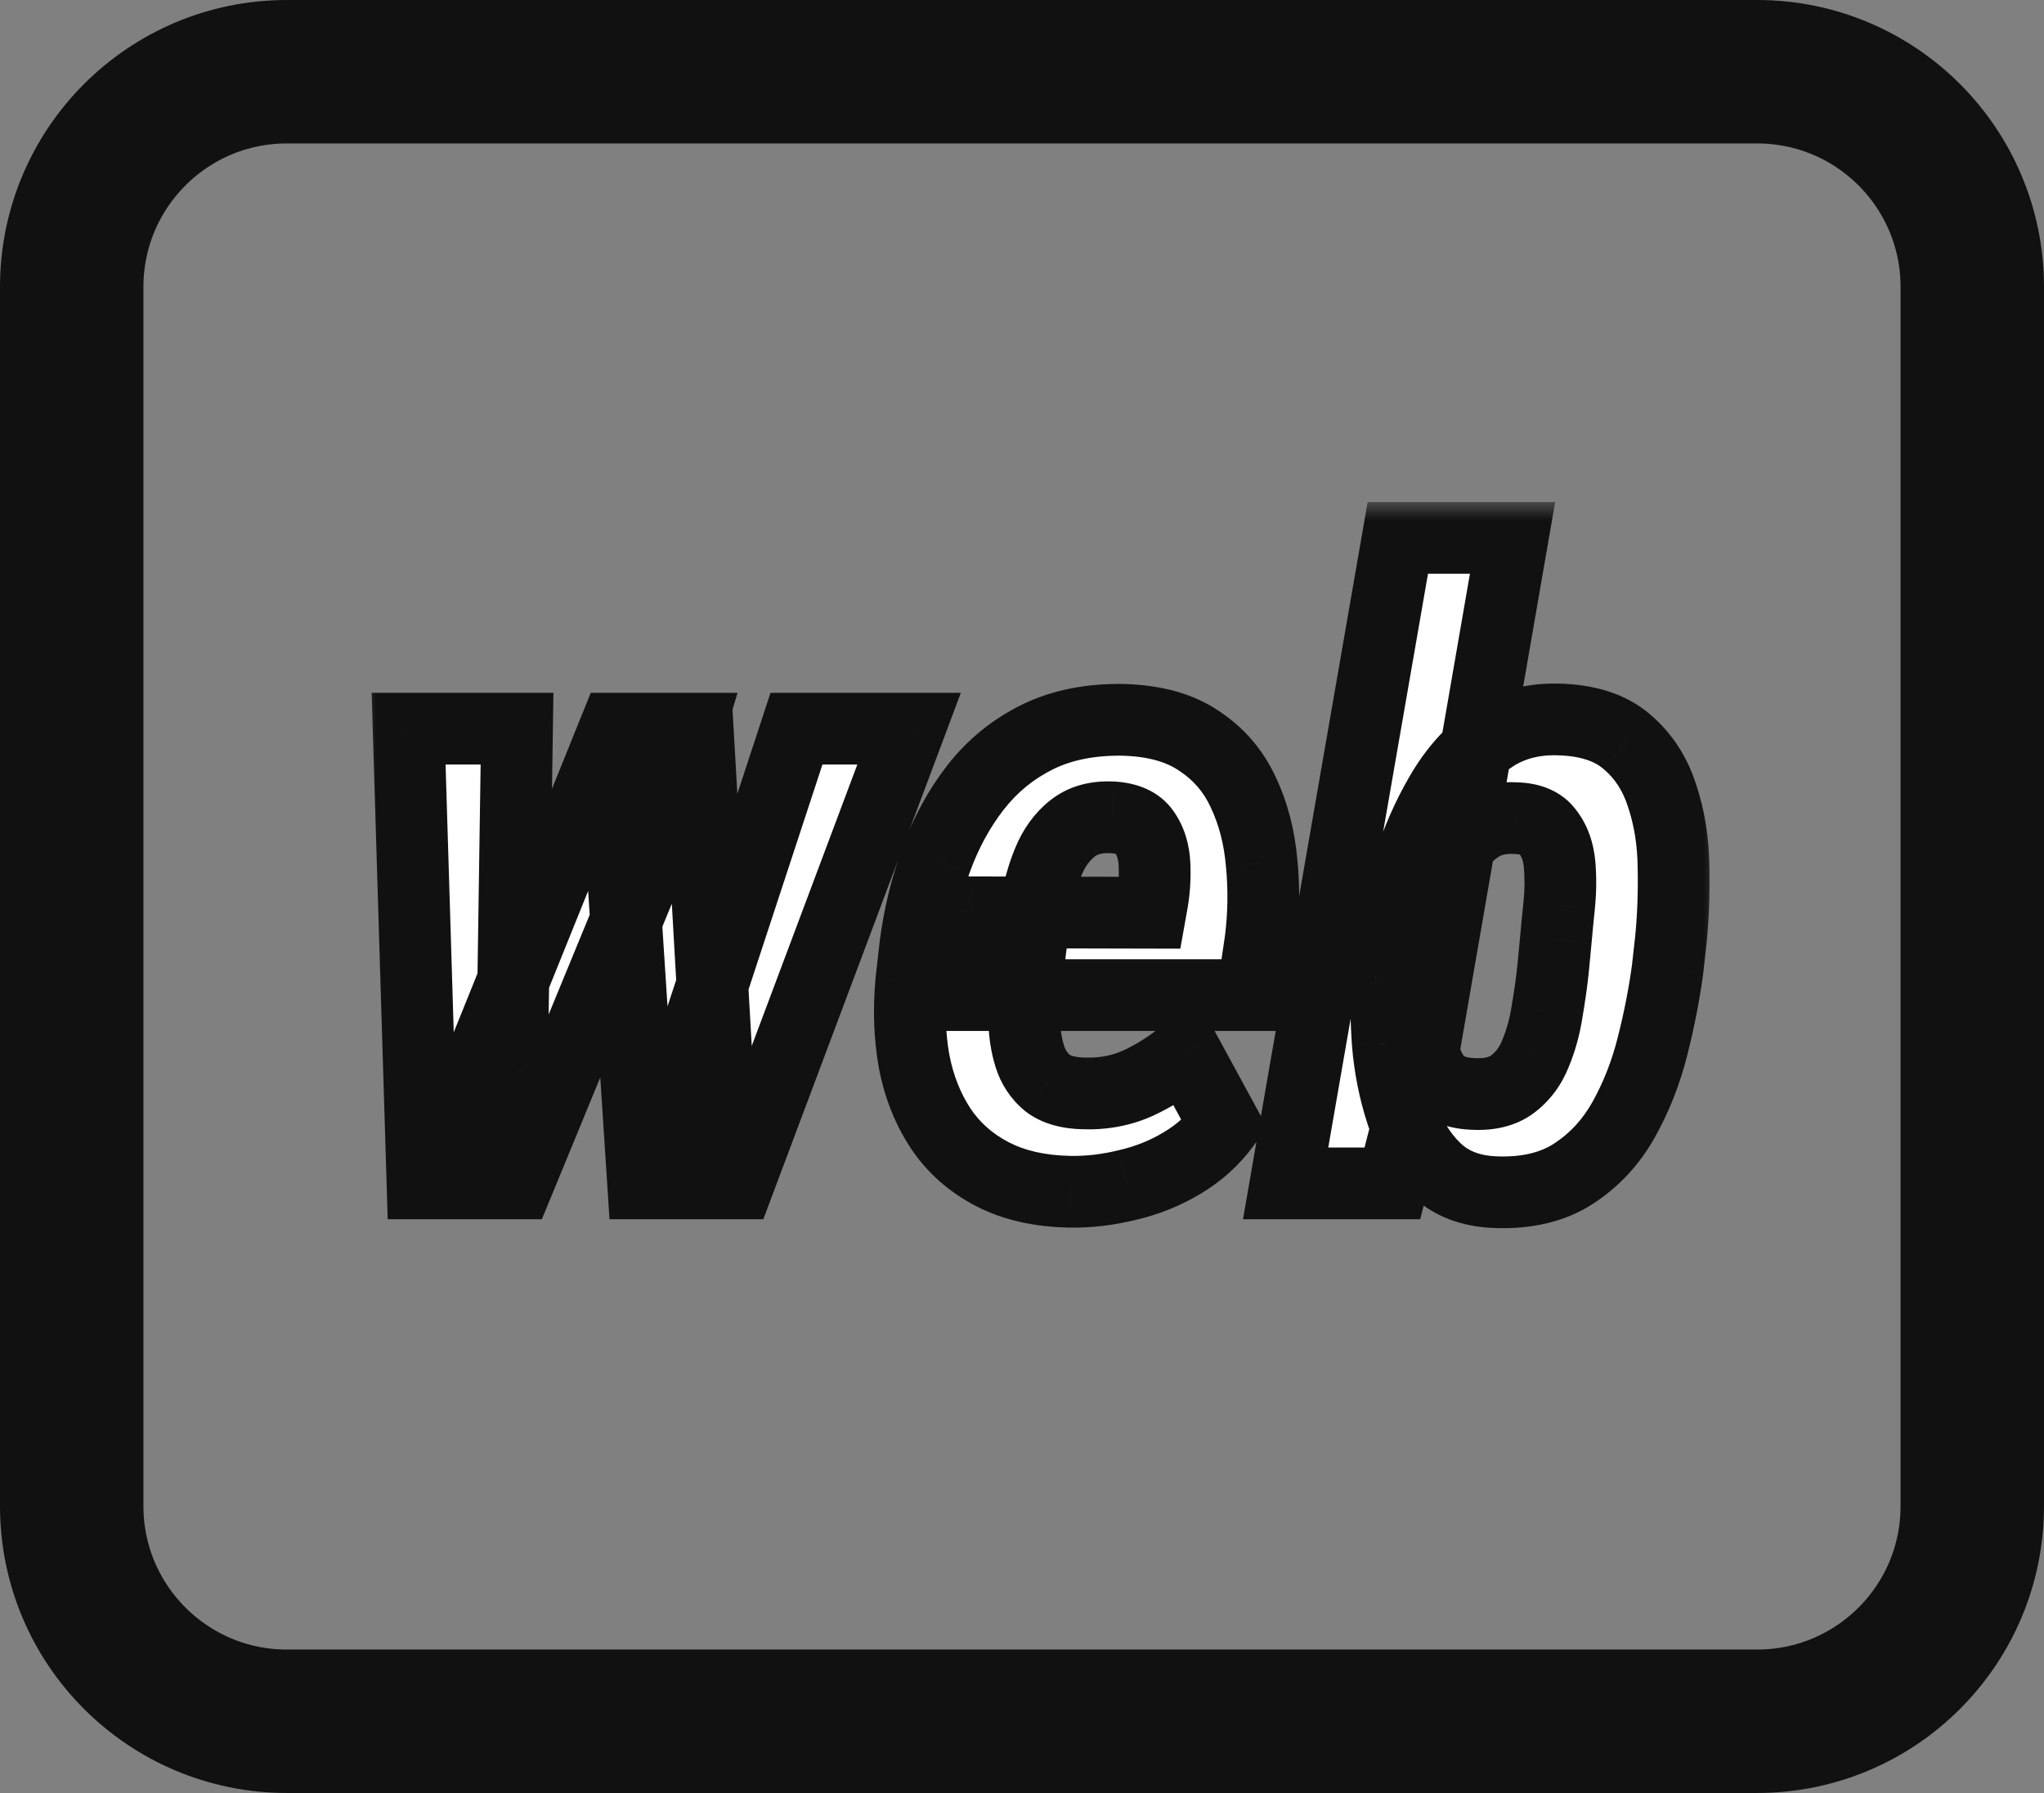
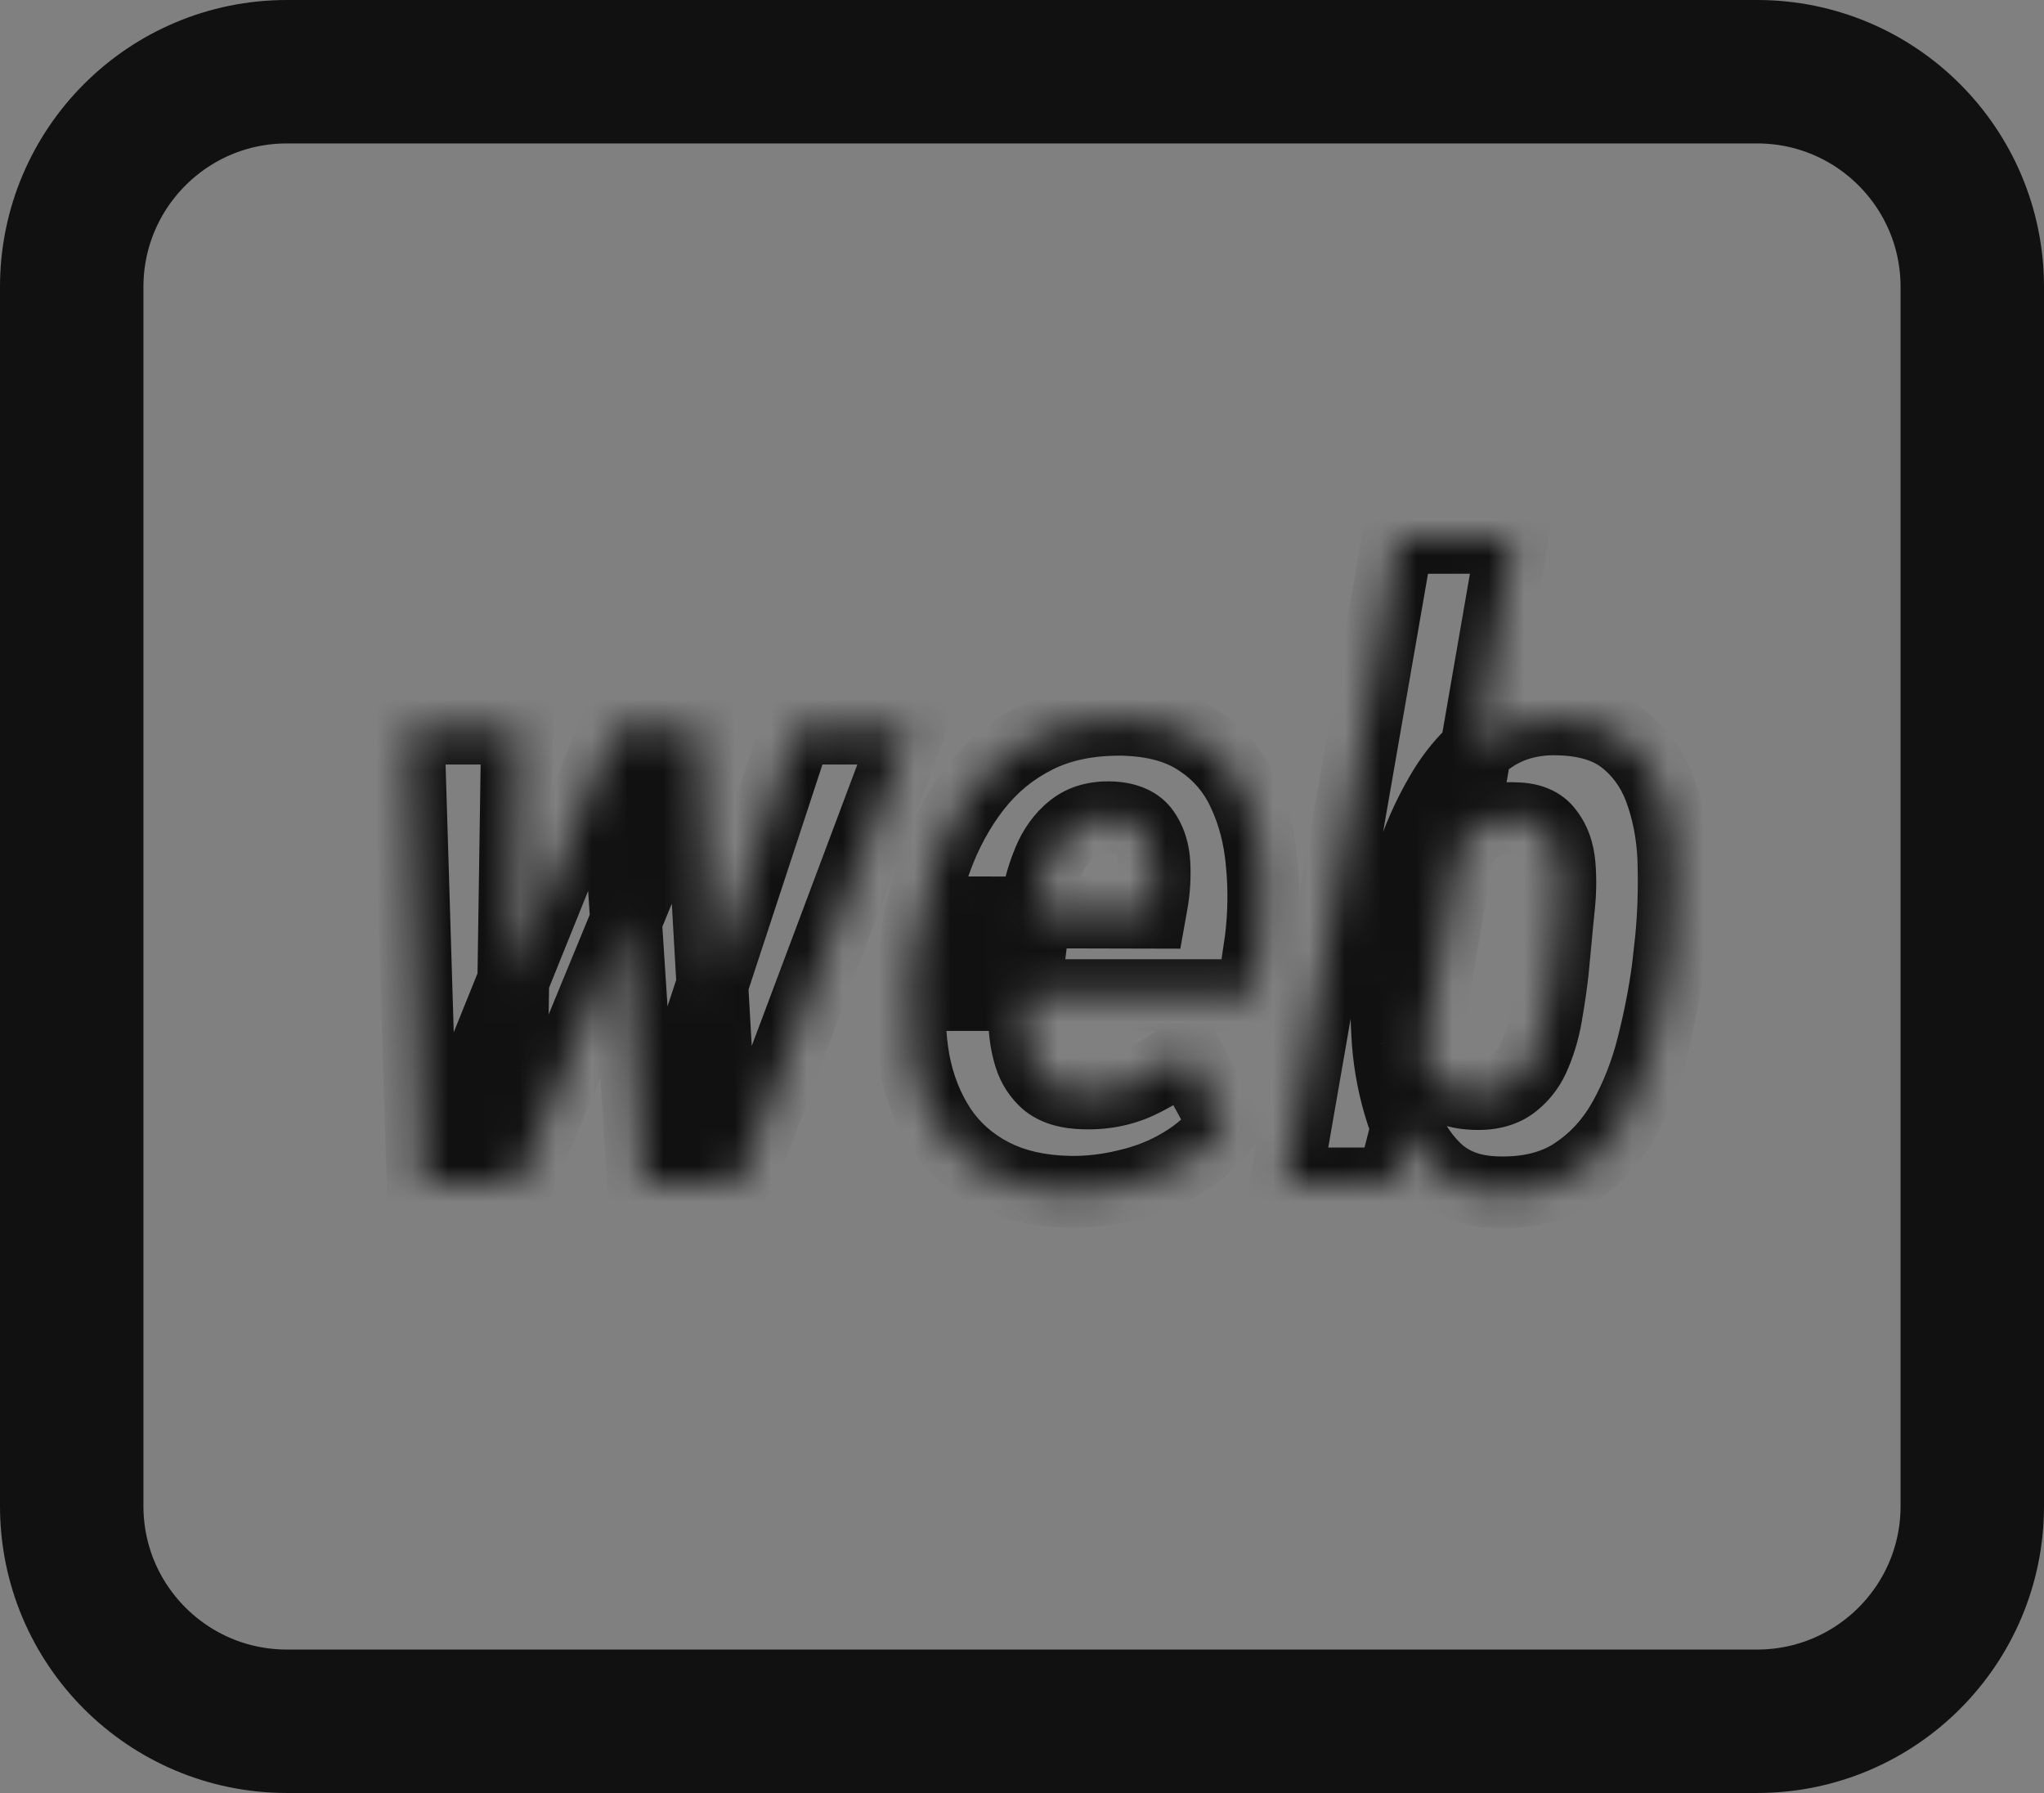
<svg xmlns="http://www.w3.org/2000/svg" width="57" height="50" viewBox="0 0 57 50" fill="none">
  <rect x="0" y="0" width="57" height="50" fill="#808080" stroke="none" />
  <mask id="path-1-outside-1_212_42" maskUnits="userSpaceOnUse" x="10" y="14" width="38" height="21" fill="black">
-     <rect fill="white" x="10" y="14" width="38" height="21" />
    <path d="M13.445 29.496L17.148 20.32H19.223L18.027 24.293L14.441 33H12.707L13.445 29.496ZM14.418 20.32L14.277 29.812L13.703 33H11.781L11.395 20.32H14.418ZM19.258 29.309L22.211 20.32H25.352L20.594 33H18.59L19.258 29.309ZM19.457 20.32L19.996 29.754L19.562 33H17.934L17.348 23.988L17.523 20.32H19.457ZM29.84 33.234C28.996 33.219 28.273 33.055 27.672 32.742C27.07 32.43 26.59 32.004 26.23 31.465C25.871 30.918 25.625 30.297 25.492 29.602C25.367 28.906 25.34 28.168 25.41 27.387L25.527 26.344C25.637 25.523 25.828 24.738 26.102 23.988C26.375 23.23 26.742 22.555 27.203 21.961C27.672 21.359 28.246 20.891 28.926 20.555C29.605 20.219 30.406 20.059 31.328 20.074C32.195 20.098 32.898 20.293 33.438 20.66C33.984 21.02 34.395 21.496 34.668 22.09C34.949 22.684 35.121 23.344 35.184 24.07C35.254 24.789 35.242 25.516 35.148 26.25L34.926 27.75H26.664L27.074 25.441L32.078 25.453L32.137 25.125C32.191 24.797 32.211 24.457 32.195 24.105C32.18 23.754 32.086 23.453 31.914 23.203C31.742 22.953 31.445 22.816 31.023 22.793C30.562 22.77 30.188 22.875 29.898 23.109C29.617 23.336 29.398 23.637 29.242 24.012C29.086 24.387 28.973 24.781 28.902 25.195C28.84 25.609 28.789 25.992 28.75 26.344L28.621 27.398C28.582 27.75 28.562 28.105 28.562 28.465C28.57 28.816 28.621 29.145 28.715 29.449C28.809 29.754 28.973 30.004 29.207 30.199C29.449 30.387 29.793 30.484 30.238 30.492C30.785 30.508 31.289 30.41 31.75 30.199C32.219 29.98 32.656 29.699 33.062 29.355L34.152 31.359C33.832 31.797 33.434 32.156 32.957 32.438C32.488 32.719 31.98 32.922 31.434 33.047C30.895 33.18 30.363 33.242 29.84 33.234ZM38.98 15H42.18L39.543 30.211L38.828 33H35.852L38.98 15ZM46.598 26.18L46.504 27.023C46.41 27.719 46.27 28.438 46.082 29.18C45.895 29.922 45.625 30.605 45.273 31.23C44.922 31.855 44.457 32.355 43.879 32.73C43.301 33.105 42.578 33.277 41.711 33.246C41.008 33.223 40.445 33.004 40.023 32.59C39.602 32.176 39.289 31.656 39.086 31.031C38.883 30.406 38.754 29.758 38.699 29.086C38.652 28.414 38.645 27.809 38.676 27.27L38.828 26.039C38.938 25.445 39.098 24.805 39.309 24.117C39.527 23.422 39.816 22.766 40.176 22.148C40.535 21.523 40.98 21.016 41.512 20.625C42.051 20.234 42.688 20.047 43.422 20.062C44.258 20.078 44.906 20.285 45.367 20.684C45.828 21.074 46.156 21.578 46.352 22.195C46.555 22.805 46.66 23.461 46.668 24.164C46.684 24.867 46.66 25.539 46.598 26.18ZM43.305 27.07L43.387 26.215C43.41 25.941 43.441 25.617 43.48 25.242C43.52 24.859 43.523 24.484 43.492 24.117C43.461 23.75 43.352 23.445 43.164 23.203C42.984 22.953 42.688 22.824 42.273 22.816C41.891 22.793 41.562 22.863 41.289 23.027C41.023 23.191 40.801 23.41 40.621 23.684C40.441 23.957 40.297 24.258 40.188 24.586C40.086 24.914 40.012 25.23 39.965 25.535L39.66 27.773C39.629 28.156 39.625 28.555 39.648 28.969C39.68 29.383 39.801 29.738 40.012 30.035C40.223 30.324 40.566 30.48 41.043 30.504C41.52 30.535 41.898 30.445 42.18 30.234C42.469 30.016 42.684 29.727 42.824 29.367C42.973 29.008 43.078 28.625 43.141 28.219C43.211 27.812 43.266 27.43 43.305 27.07Z" />
  </mask>
-   <path d="M13.445 29.496L17.148 20.32H19.223L18.027 24.293L14.441 33H12.707L13.445 29.496ZM14.418 20.32L14.277 29.812L13.703 33H11.781L11.395 20.32H14.418ZM19.258 29.309L22.211 20.32H25.352L20.594 33H18.59L19.258 29.309ZM19.457 20.32L19.996 29.754L19.562 33H17.934L17.348 23.988L17.523 20.32H19.457ZM29.84 33.234C28.996 33.219 28.273 33.055 27.672 32.742C27.07 32.43 26.59 32.004 26.23 31.465C25.871 30.918 25.625 30.297 25.492 29.602C25.367 28.906 25.34 28.168 25.41 27.387L25.527 26.344C25.637 25.523 25.828 24.738 26.102 23.988C26.375 23.23 26.742 22.555 27.203 21.961C27.672 21.359 28.246 20.891 28.926 20.555C29.605 20.219 30.406 20.059 31.328 20.074C32.195 20.098 32.898 20.293 33.438 20.66C33.984 21.02 34.395 21.496 34.668 22.09C34.949 22.684 35.121 23.344 35.184 24.07C35.254 24.789 35.242 25.516 35.148 26.25L34.926 27.75H26.664L27.074 25.441L32.078 25.453L32.137 25.125C32.191 24.797 32.211 24.457 32.195 24.105C32.18 23.754 32.086 23.453 31.914 23.203C31.742 22.953 31.445 22.816 31.023 22.793C30.562 22.77 30.188 22.875 29.898 23.109C29.617 23.336 29.398 23.637 29.242 24.012C29.086 24.387 28.973 24.781 28.902 25.195C28.84 25.609 28.789 25.992 28.75 26.344L28.621 27.398C28.582 27.75 28.562 28.105 28.562 28.465C28.57 28.816 28.621 29.145 28.715 29.449C28.809 29.754 28.973 30.004 29.207 30.199C29.449 30.387 29.793 30.484 30.238 30.492C30.785 30.508 31.289 30.41 31.75 30.199C32.219 29.98 32.656 29.699 33.062 29.355L34.152 31.359C33.832 31.797 33.434 32.156 32.957 32.438C32.488 32.719 31.98 32.922 31.434 33.047C30.895 33.18 30.363 33.242 29.84 33.234ZM38.98 15H42.18L39.543 30.211L38.828 33H35.852L38.98 15ZM46.598 26.18L46.504 27.023C46.41 27.719 46.27 28.438 46.082 29.18C45.895 29.922 45.625 30.605 45.273 31.23C44.922 31.855 44.457 32.355 43.879 32.73C43.301 33.105 42.578 33.277 41.711 33.246C41.008 33.223 40.445 33.004 40.023 32.59C39.602 32.176 39.289 31.656 39.086 31.031C38.883 30.406 38.754 29.758 38.699 29.086C38.652 28.414 38.645 27.809 38.676 27.27L38.828 26.039C38.938 25.445 39.098 24.805 39.309 24.117C39.527 23.422 39.816 22.766 40.176 22.148C40.535 21.523 40.98 21.016 41.512 20.625C42.051 20.234 42.688 20.047 43.422 20.062C44.258 20.078 44.906 20.285 45.367 20.684C45.828 21.074 46.156 21.578 46.352 22.195C46.555 22.805 46.66 23.461 46.668 24.164C46.684 24.867 46.66 25.539 46.598 26.18ZM43.305 27.07L43.387 26.215C43.41 25.941 43.441 25.617 43.48 25.242C43.52 24.859 43.523 24.484 43.492 24.117C43.461 23.75 43.352 23.445 43.164 23.203C42.984 22.953 42.688 22.824 42.273 22.816C41.891 22.793 41.562 22.863 41.289 23.027C41.023 23.191 40.801 23.41 40.621 23.684C40.441 23.957 40.297 24.258 40.188 24.586C40.086 24.914 40.012 25.23 39.965 25.535L39.66 27.773C39.629 28.156 39.625 28.555 39.648 28.969C39.68 29.383 39.801 29.738 40.012 30.035C40.223 30.324 40.566 30.48 41.043 30.504C41.52 30.535 41.898 30.445 42.18 30.234C42.469 30.016 42.684 29.727 42.824 29.367C42.973 29.008 43.078 28.625 43.141 28.219C43.211 27.812 43.266 27.43 43.305 27.07Z" fill="white" />
  <path d="M13.445 29.496L12.518 29.122L12.485 29.204L12.467 29.29L13.445 29.496ZM17.148 20.32V19.32H16.474L16.221 19.946L17.148 20.32ZM19.223 20.32L20.18 20.608L20.568 19.32H19.223V20.32ZM18.027 24.293L18.952 24.674L18.971 24.628L18.985 24.581L18.027 24.293ZM14.441 33V34H15.111L15.366 33.381L14.441 33ZM12.707 33L11.729 32.794L11.474 34H12.707V33ZM14.418 20.32L15.418 20.335L15.433 19.32H14.418V20.32ZM14.277 29.812L15.261 29.99L15.276 29.909L15.277 29.827L14.277 29.812ZM13.703 33V34H14.539L14.687 33.177L13.703 33ZM11.781 33L10.782 33.031L10.811 34H11.781V33ZM11.395 20.32V19.32H10.364L10.395 20.351L11.395 20.32ZM19.258 29.309L18.308 28.997L18.286 29.062L18.274 29.131L19.258 29.309ZM22.211 20.32V19.32H21.487L21.261 20.008L22.211 20.32ZM25.352 20.32L26.288 20.672L26.795 19.32H25.352V20.32ZM20.594 33V34H21.287L21.53 33.351L20.594 33ZM18.59 33L17.606 32.822L17.393 34H18.59V33ZM19.457 20.32L20.455 20.263L20.401 19.32H19.457V20.32ZM19.996 29.754L20.987 29.886L21 29.792L20.994 29.697L19.996 29.754ZM19.562 33V34H20.438L20.554 33.132L19.562 33ZM17.934 33L16.936 33.065L16.997 34H17.934V33ZM17.348 23.988L16.349 23.94L16.346 23.997L16.35 24.053L17.348 23.988ZM17.523 20.32V19.32H16.57L16.525 20.272L17.523 20.32ZM14.373 29.87L18.076 20.695L16.221 19.946L12.518 29.122L14.373 29.87ZM17.148 21.32H19.223V19.32H17.148V21.32ZM18.265 20.032L17.07 24.005L18.985 24.581L20.18 20.608L18.265 20.032ZM17.103 23.912L13.517 32.619L15.366 33.381L18.952 24.674L17.103 23.912ZM14.441 32H12.707V34H14.441V32ZM13.685 33.206L14.424 29.702L12.467 29.29L11.729 32.794L13.685 33.206ZM13.418 20.305L13.277 29.798L15.277 29.827L15.418 20.335L13.418 20.305ZM13.293 29.635L12.719 32.823L14.687 33.177L15.261 29.99L13.293 29.635ZM13.703 32H11.781V34H13.703V32ZM12.781 32.969L12.394 20.29L10.395 20.351L10.782 33.031L12.781 32.969ZM11.395 21.32H14.418V19.32H11.395V21.32ZM20.208 29.621L23.161 20.632L21.261 20.008L18.308 28.997L20.208 29.621ZM22.211 21.32H25.352V19.32H22.211V21.32ZM24.415 19.969L19.657 32.649L21.53 33.351L26.288 20.672L24.415 19.969ZM20.594 32H18.59V34H20.594V32ZM19.574 33.178L20.242 29.487L18.274 29.131L17.606 32.822L19.574 33.178ZM18.459 20.377L18.998 29.811L20.994 29.697L20.455 20.263L18.459 20.377ZM19.005 29.622L18.571 32.868L20.554 33.132L20.987 29.886L19.005 29.622ZM19.562 32H17.934V34H19.562V32ZM18.931 32.935L18.346 23.923L16.35 24.053L16.936 33.065L18.931 32.935ZM18.346 24.036L18.522 20.368L16.525 20.272L16.349 23.94L18.346 24.036ZM17.523 21.32H19.457V19.32H17.523V21.32ZM29.84 33.234L29.821 34.234L29.825 34.234L29.84 33.234ZM26.23 31.465L25.395 32.014L25.398 32.02L26.23 31.465ZM25.492 29.602L24.508 29.779L24.51 29.789L25.492 29.602ZM25.41 27.387L24.416 27.275L24.415 27.286L24.414 27.297L25.41 27.387ZM25.527 26.344L24.536 26.212L24.535 26.222L24.534 26.232L25.527 26.344ZM26.102 23.988L27.041 24.331L27.042 24.328L26.102 23.988ZM27.203 21.961L26.414 21.346L26.413 21.348L27.203 21.961ZM31.328 20.074L31.355 19.075L31.345 19.074L31.328 20.074ZM33.438 20.66L32.874 21.487L32.881 21.491L32.888 21.496L33.438 20.66ZM34.668 22.09L33.76 22.508L33.764 22.518L34.668 22.09ZM35.184 24.07L34.187 24.156L34.188 24.168L35.184 24.07ZM35.148 26.25L36.138 26.397L36.139 26.387L36.14 26.377L35.148 26.25ZM34.926 27.75V28.75H35.788L35.915 27.897L34.926 27.75ZM26.664 27.75L25.68 27.575L25.471 28.75H26.664V27.75ZM27.074 25.441L27.077 24.441L26.237 24.439L26.09 25.267L27.074 25.441ZM32.078 25.453L32.076 26.453L32.915 26.455L33.063 25.629L32.078 25.453ZM32.137 25.125L33.121 25.301L33.123 25.289L32.137 25.125ZM31.023 22.793L31.079 21.794L31.074 21.794L31.023 22.793ZM29.898 23.109L30.526 23.888L30.528 23.886L29.898 23.109ZM28.902 25.195L27.916 25.028L27.915 25.037L27.913 25.046L28.902 25.195ZM28.75 26.344L29.743 26.465L29.744 26.454L28.75 26.344ZM28.621 27.398L27.628 27.277L27.627 27.288L28.621 27.398ZM28.562 28.465H27.562V28.476L27.563 28.487L28.562 28.465ZM29.207 30.199L28.567 30.967L28.581 30.979L28.595 30.99L29.207 30.199ZM30.238 30.492L30.267 29.492L30.256 29.492L30.238 30.492ZM31.75 30.199L32.166 31.109L32.173 31.105L31.75 30.199ZM33.062 29.355L33.941 28.878L33.354 27.799L32.417 28.592L33.062 29.355ZM34.152 31.359L34.959 31.95L35.334 31.439L35.031 30.882L34.152 31.359ZM32.957 32.438L32.449 31.576L32.443 31.58L32.957 32.438ZM31.434 33.047L31.211 32.072L31.203 32.074L31.194 32.076L31.434 33.047ZM29.858 32.234C29.132 32.221 28.568 32.081 28.133 31.855L27.211 33.63C27.979 34.028 28.86 34.216 29.821 34.234L29.858 32.234ZM28.133 31.855C27.674 31.616 27.324 31.302 27.062 30.91L25.398 32.02C25.856 32.706 26.467 33.243 27.211 33.63L28.133 31.855ZM27.066 30.916C26.785 30.487 26.585 29.991 26.474 29.414L24.51 29.789C24.665 30.603 24.958 31.349 25.395 32.014L27.066 30.916ZM26.476 29.425C26.369 28.826 26.343 28.178 26.406 27.476L24.414 27.297C24.337 28.158 24.366 28.986 24.508 29.779L26.476 29.425ZM26.404 27.498L26.521 26.455L24.534 26.232L24.416 27.275L26.404 27.498ZM26.519 26.476C26.619 25.725 26.793 25.01 27.041 24.331L25.162 23.646C24.863 24.466 24.655 25.322 24.536 26.212L26.519 26.476ZM27.042 24.328C27.283 23.661 27.601 23.079 27.993 22.574L26.413 21.348C25.884 22.03 25.467 22.799 25.161 23.649L27.042 24.328ZM27.992 22.576C28.369 22.092 28.825 21.72 29.369 21.451L28.483 19.658C27.667 20.061 26.975 20.627 26.414 21.346L27.992 22.576ZM29.369 21.451C29.878 21.2 30.515 21.061 31.311 21.074L31.345 19.074C30.298 19.057 29.333 19.238 28.483 19.658L29.369 21.451ZM31.301 21.074C32.038 21.094 32.538 21.258 32.874 21.487L34.001 19.834C33.259 19.328 32.352 19.102 31.355 19.075L31.301 21.074ZM32.888 21.496C33.279 21.753 33.565 22.085 33.76 22.508L35.576 21.672C35.224 20.908 34.69 20.287 33.987 19.825L32.888 21.496ZM33.764 22.518C33.989 22.993 34.134 23.535 34.187 24.156L36.18 23.985C36.108 23.152 35.909 22.374 35.572 21.662L33.764 22.518ZM34.188 24.168C34.251 24.81 34.241 25.461 34.157 26.123L36.14 26.377C36.243 25.57 36.257 24.768 36.179 23.973L34.188 24.168ZM34.159 26.103L33.937 27.603L35.915 27.897L36.138 26.397L34.159 26.103ZM34.926 26.75H26.664V28.75H34.926V26.75ZM27.649 27.925L28.059 25.616L26.09 25.267L25.68 27.575L27.649 27.925ZM27.072 26.441L32.076 26.453L32.081 24.453L27.077 24.441L27.072 26.441ZM33.063 25.629L33.121 25.301L31.152 24.949L31.094 25.277L33.063 25.629ZM33.123 25.289C33.19 24.888 33.213 24.479 33.194 24.061L31.196 24.15C31.209 24.436 31.193 24.705 31.15 24.961L33.123 25.289ZM33.194 24.061C33.172 23.553 33.032 23.064 32.738 22.637L31.09 23.77C31.14 23.842 31.188 23.955 31.196 24.15L33.194 24.061ZM32.738 22.637C32.329 22.041 31.681 21.828 31.079 21.794L30.968 23.791C31.088 23.798 31.138 23.819 31.144 23.821C31.146 23.822 31.138 23.819 31.125 23.808C31.112 23.797 31.1 23.784 31.09 23.77L32.738 22.637ZM31.074 21.794C30.428 21.761 29.793 21.908 29.269 22.333L30.528 23.886C30.582 23.842 30.697 23.778 30.973 23.792L31.074 21.794ZM29.271 22.331C28.844 22.674 28.531 23.118 28.319 23.627L30.165 24.396C30.265 24.156 30.39 23.997 30.526 23.888L29.271 22.331ZM28.319 23.627C28.133 24.074 27.999 24.542 27.916 25.028L29.888 25.363C29.946 25.021 30.039 24.699 30.165 24.396L28.319 23.627ZM27.913 25.046C27.849 25.471 27.797 25.867 27.756 26.233L29.744 26.454C29.781 26.118 29.83 25.748 29.891 25.345L27.913 25.046ZM27.757 26.222L27.628 27.277L29.614 27.52L29.743 26.465L27.757 26.222ZM27.627 27.288C27.584 27.677 27.562 28.069 27.562 28.465H29.562C29.562 28.142 29.58 27.823 29.615 27.509L27.627 27.288ZM27.563 28.487C27.572 28.921 27.636 29.342 27.759 29.743L29.671 29.155C29.607 28.947 29.568 28.711 29.562 28.443L27.563 28.487ZM27.759 29.743C27.907 30.224 28.177 30.642 28.567 30.967L29.847 29.431C29.769 29.366 29.71 29.283 29.671 29.155L27.759 29.743ZM28.595 30.99C29.069 31.357 29.654 31.482 30.221 31.492L30.256 29.492C29.932 29.487 29.829 29.416 29.819 29.409L28.595 30.99ZM30.21 31.492C30.897 31.511 31.555 31.388 32.166 31.108L31.334 29.29C31.023 29.432 30.673 29.504 30.267 29.493L30.21 31.492ZM32.173 31.105C32.724 30.848 33.236 30.518 33.708 30.119L32.417 28.592C32.076 28.88 31.713 29.113 31.327 29.293L32.173 31.105ZM32.184 29.833L33.274 31.837L35.031 30.882L33.941 28.878L32.184 29.833ZM33.346 30.769C33.107 31.094 32.811 31.363 32.449 31.576L33.465 33.299C34.056 32.95 34.557 32.499 34.959 31.95L33.346 30.769ZM32.443 31.58C32.067 31.806 31.658 31.97 31.211 32.072L31.656 34.022C32.303 33.874 32.91 33.632 33.471 33.295L32.443 31.58ZM31.194 32.076C30.733 32.19 30.288 32.241 29.855 32.234L29.825 34.234C30.439 34.243 31.056 34.17 31.673 34.018L31.194 32.076ZM38.98 15V14H38.139L37.995 14.829L38.98 15ZM42.18 15L43.165 15.171L43.368 14H42.18V15ZM39.543 30.211L40.512 30.459L40.522 30.421L40.528 30.382L39.543 30.211ZM38.828 33V34H39.604L39.797 33.248L38.828 33ZM35.852 33L34.866 32.829L34.663 34H35.852V33ZM46.598 26.18L47.592 26.29L47.593 26.277L46.598 26.18ZM46.504 27.023L47.495 27.157L47.496 27.145L47.498 27.134L46.504 27.023ZM41.711 33.246L41.747 32.247L41.744 32.247L41.711 33.246ZM38.699 29.086L37.702 29.155L37.703 29.167L38.699 29.086ZM38.676 27.27L37.683 27.147L37.679 27.179L37.678 27.212L38.676 27.27ZM38.828 26.039L37.845 25.858L37.839 25.887L37.836 25.916L38.828 26.039ZM39.309 24.117L38.355 23.817L38.353 23.824L39.309 24.117ZM40.176 22.148L41.04 22.652L41.043 22.647L40.176 22.148ZM41.512 20.625L40.925 19.815L40.919 19.819L41.512 20.625ZM43.422 20.062L43.401 21.062L43.403 21.062L43.422 20.062ZM45.367 20.684L44.713 21.44L44.721 21.447L45.367 20.684ZM46.352 22.195L45.398 22.497L45.401 22.504L45.403 22.512L46.352 22.195ZM46.668 24.164L45.668 24.175L45.668 24.186L46.668 24.164ZM43.305 27.07L44.299 27.178L44.3 27.166L43.305 27.07ZM43.387 26.215L44.382 26.31L44.383 26.3L43.387 26.215ZM43.48 25.242L44.475 25.346L44.475 25.344L43.48 25.242ZM43.164 23.203L42.352 23.787L42.362 23.801L42.373 23.815L43.164 23.203ZM42.273 22.816L42.212 23.814L42.233 23.816L42.255 23.816L42.273 22.816ZM41.289 23.027L40.775 22.17L40.764 22.177L41.289 23.027ZM40.188 24.586L39.239 24.27L39.235 24.28L39.232 24.29L40.188 24.586ZM39.965 25.535L38.977 25.383L38.975 25.392L38.974 25.4L39.965 25.535ZM39.66 27.773L38.669 27.639L38.666 27.665L38.663 27.692L39.66 27.773ZM39.648 28.969L38.65 29.025L38.651 29.035L38.651 29.044L39.648 28.969ZM40.012 30.035L39.197 30.614L39.204 30.625L40.012 30.035ZM41.043 30.504L41.108 29.506L41.1 29.506L41.092 29.505L41.043 30.504ZM42.18 30.234L42.78 31.034L42.783 31.032L42.18 30.234ZM42.824 29.367L41.9 28.985L41.896 28.994L41.893 29.003L42.824 29.367ZM43.141 28.219L42.155 28.048L42.154 28.057L42.152 28.067L43.141 28.219ZM38.98 16H42.18V14H38.98V16ZM41.194 14.829L38.558 30.04L40.528 30.382L43.165 15.171L41.194 14.829ZM38.574 29.963L37.859 32.752L39.797 33.248L40.512 30.459L38.574 29.963ZM38.828 32H35.852V34H38.828V32ZM36.837 33.171L39.966 15.171L37.995 14.829L34.866 32.829L36.837 33.171ZM45.604 26.069L45.51 26.913L47.498 27.134L47.592 26.29L45.604 26.069ZM45.513 26.89C45.425 27.544 45.292 28.226 45.112 28.935L47.052 29.425C47.248 28.649 47.396 27.893 47.495 27.157L45.513 26.89ZM45.112 28.935C44.945 29.597 44.707 30.197 44.402 30.74L46.145 31.721C46.543 31.014 46.844 30.247 47.052 29.425L45.112 28.935ZM44.402 30.74C44.126 31.23 43.772 31.608 43.335 31.892L44.423 33.569C45.142 33.103 45.718 32.481 46.145 31.721L44.402 30.74ZM43.335 31.892C42.969 32.129 42.462 32.273 41.747 32.247L41.675 34.245C42.694 34.282 43.633 34.082 44.423 33.569L43.335 31.892ZM41.744 32.247C41.241 32.23 40.934 32.082 40.724 31.876L39.323 33.303C39.957 33.925 40.775 34.215 41.678 34.245L41.744 32.247ZM40.724 31.876C40.429 31.587 40.196 31.212 40.037 30.722L38.135 31.34C38.382 32.101 38.774 32.765 39.323 33.303L40.724 31.876ZM40.037 30.722C39.858 30.173 39.745 29.601 39.696 29.005L37.703 29.167C37.763 29.914 37.907 30.64 38.135 31.34L40.037 30.722ZM39.697 29.016C39.652 28.377 39.646 27.815 39.674 27.327L37.678 27.212C37.643 27.802 37.653 28.451 37.702 29.155L39.697 29.016ZM39.668 27.392L39.821 26.162L37.836 25.916L37.683 27.147L39.668 27.392ZM39.812 26.22C39.913 25.671 40.063 25.068 40.265 24.41L38.353 23.824C38.132 24.541 37.962 25.22 37.845 25.858L39.812 26.22ZM40.263 24.417C40.459 23.791 40.719 23.203 41.04 22.652L39.312 21.645C38.914 22.328 38.595 23.052 38.355 23.817L40.263 24.417ZM41.043 22.647C41.339 22.131 41.695 21.732 42.104 21.431L40.919 19.819C40.266 20.3 39.731 20.916 39.309 21.65L41.043 22.647ZM42.099 21.435C42.443 21.185 42.86 21.051 43.401 21.062L43.443 19.063C42.515 19.043 41.659 19.283 40.925 19.815L42.099 21.435ZM43.403 21.062C44.092 21.075 44.485 21.243 44.713 21.44L46.021 19.927C45.327 19.327 44.424 19.081 43.441 19.063L43.403 21.062ZM44.721 21.447C45.028 21.707 45.255 22.046 45.398 22.497L47.305 21.894C47.057 21.11 46.629 20.442 46.014 19.921L44.721 21.447ZM45.403 22.512C45.57 23.014 45.661 23.566 45.668 24.175L47.668 24.153C47.659 23.356 47.539 22.596 47.3 21.879L45.403 22.512ZM45.668 24.186C45.683 24.853 45.661 25.485 45.602 26.083L47.593 26.277C47.66 25.593 47.684 24.881 47.668 24.142L45.668 24.186ZM44.3 27.166L44.382 26.31L42.391 26.119L42.309 26.975L44.3 27.166ZM44.383 26.3C44.406 26.035 44.436 25.717 44.475 25.346L42.486 25.139C42.446 25.518 42.414 25.848 42.39 26.129L44.383 26.3ZM44.475 25.344C44.52 24.902 44.525 24.464 44.489 24.032L42.496 24.202C42.522 24.505 42.519 24.817 42.486 25.141L44.475 25.344ZM44.489 24.032C44.444 23.513 44.282 23.014 43.955 22.591L42.373 23.815C42.421 23.877 42.477 23.987 42.496 24.202L44.489 24.032ZM43.976 22.619C43.553 22.031 42.904 21.828 42.292 21.817L42.255 23.816C42.309 23.817 42.348 23.822 42.373 23.827C42.398 23.832 42.409 23.836 42.408 23.836C42.407 23.836 42.398 23.831 42.385 23.821C42.372 23.811 42.36 23.798 42.352 23.787L43.976 22.619ZM42.334 21.818C41.792 21.785 41.254 21.882 40.775 22.17L41.804 23.885C41.871 23.844 41.99 23.801 42.212 23.814L42.334 21.818ZM40.764 22.177C40.368 22.421 40.041 22.745 39.785 23.134L41.457 24.233C41.56 24.075 41.679 23.962 41.815 23.878L40.764 22.177ZM39.785 23.134C39.556 23.484 39.374 23.864 39.239 24.27L41.136 24.902C41.22 24.652 41.327 24.43 41.457 24.233L39.785 23.134ZM39.232 24.29C39.118 24.66 39.032 25.025 38.977 25.383L40.953 25.687C40.992 25.436 41.054 25.168 41.143 24.882L39.232 24.29ZM38.974 25.4L38.669 27.639L40.651 27.908L40.956 25.67L38.974 25.4ZM38.663 27.692C38.628 28.124 38.624 28.569 38.65 29.025L40.647 28.912C40.626 28.541 40.63 28.188 40.657 27.855L38.663 27.692ZM38.651 29.044C38.694 29.613 38.866 30.149 39.197 30.614L40.827 29.456C40.736 29.327 40.665 29.152 40.646 28.893L38.651 29.044ZM39.204 30.625C39.648 31.233 40.323 31.47 40.994 31.503L41.092 29.505C40.948 29.498 40.873 29.473 40.842 29.459C40.827 29.452 40.821 29.448 40.821 29.447C40.821 29.447 40.821 29.447 40.819 29.446L39.204 30.625ZM40.977 31.502C41.607 31.543 42.248 31.433 42.78 31.034L41.58 29.434C41.548 29.458 41.432 29.527 41.108 29.506L40.977 31.502ZM42.783 31.032C43.229 30.694 43.552 30.251 43.755 29.732L41.893 29.003C41.815 29.202 41.709 29.337 41.576 29.437L42.783 31.032ZM43.748 29.749C43.929 29.312 44.055 28.851 44.129 28.371L42.152 28.067C42.101 28.399 42.016 28.704 41.9 28.985L43.748 29.749ZM44.126 28.389C44.199 27.965 44.257 27.561 44.299 27.178L42.31 26.962C42.274 27.298 42.222 27.66 42.155 28.048L44.126 28.389Z" fill="#111111" mask="url(#path-1-outside-1_212_42)" />
  <path d="M8 2H49C52.314 2 55 4.686 55 8V42C55 45.314 52.314 48 49 48H8C4.686 48 2 45.314 2 42V8C2 4.686 4.686 2 8 2Z" stroke="#111111" stroke-width="4" />
</svg>